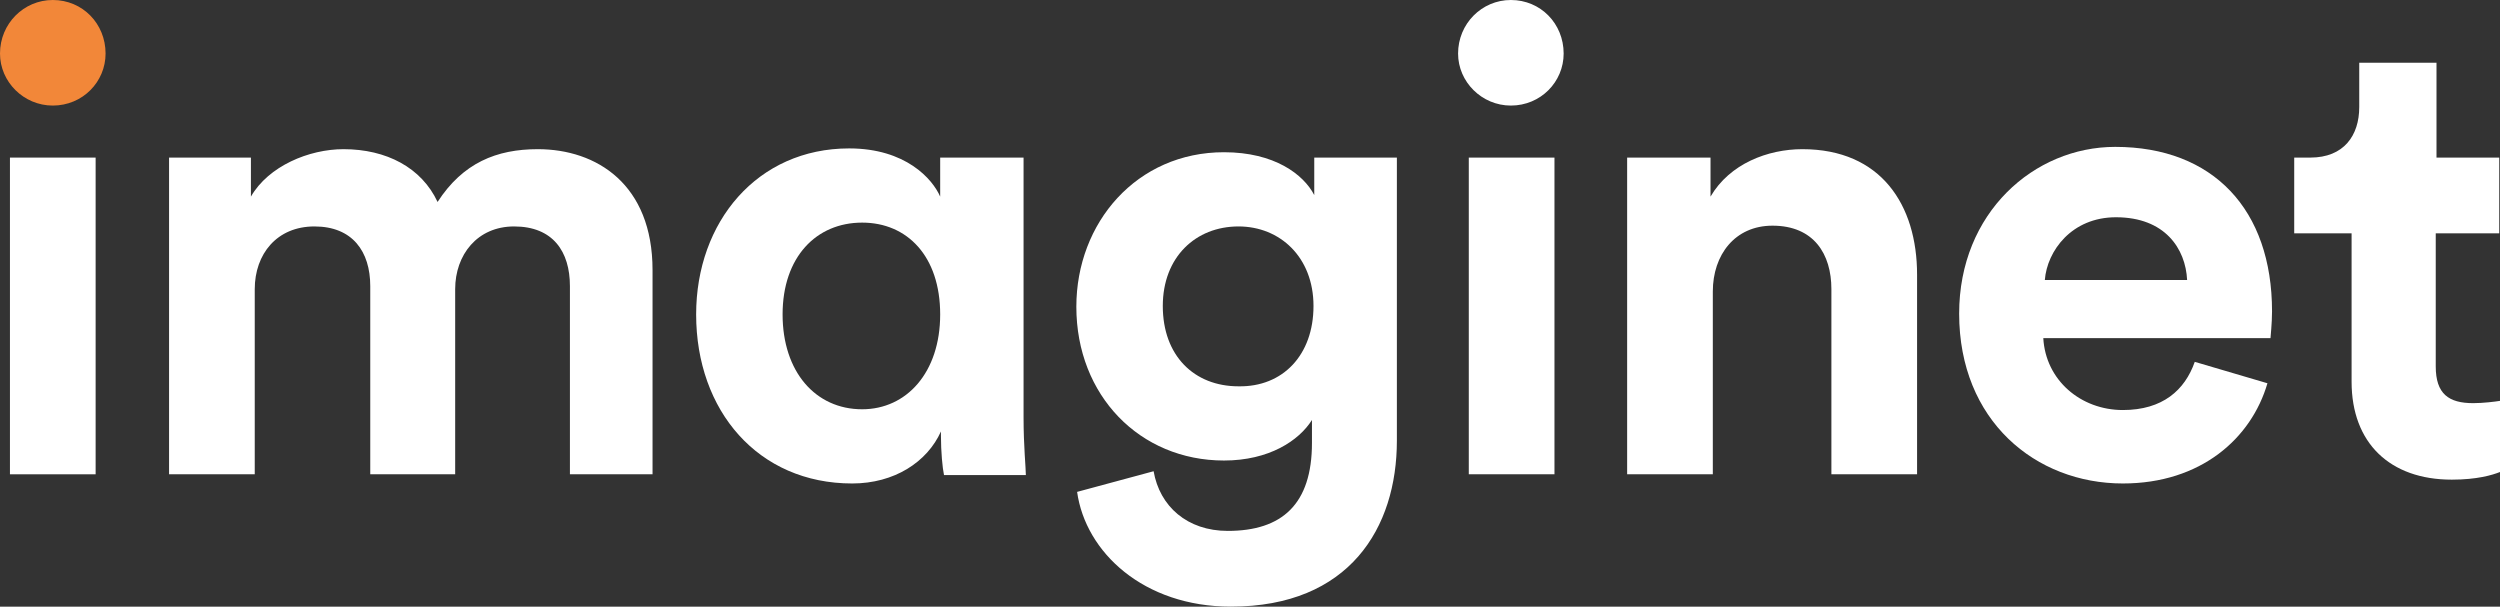
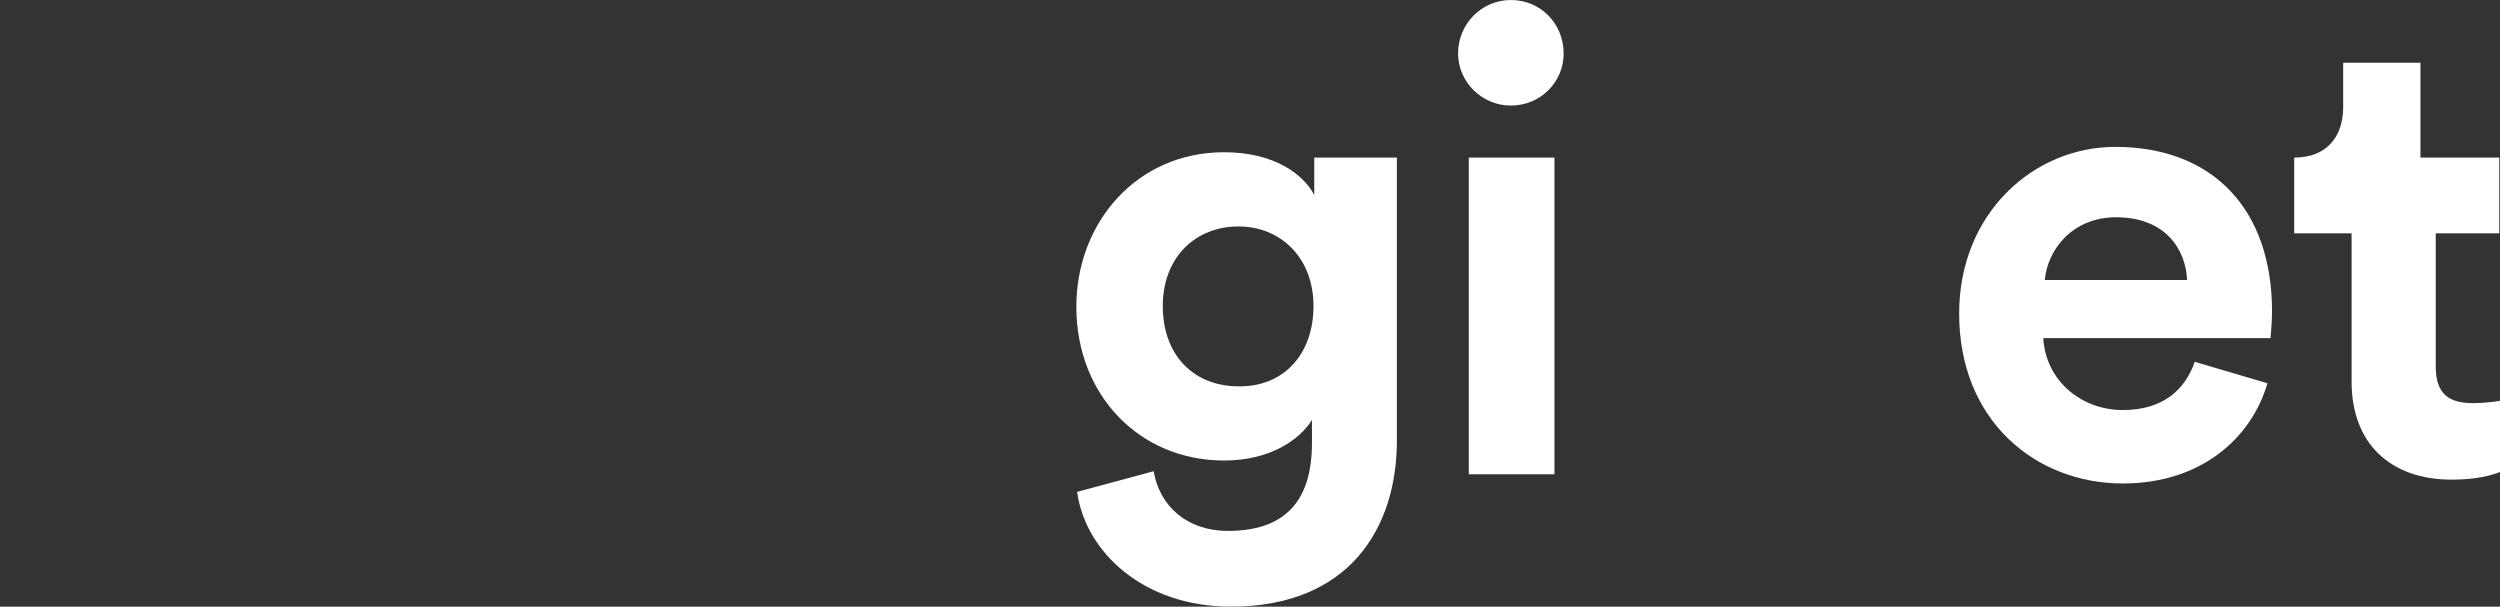
<svg xmlns="http://www.w3.org/2000/svg" version="1.2" baseProfile="tiny" id="Layer_1" x="0px" y="0px" viewBox="0 0 326.8 79.3" xml:space="preserve">
  <rect x="0" y="0" width="326.8" height="79.3" fill="#333333" stroke="none" />
  <g>
    <g style="fill:#fff">
-       <path d="M1.3,62V20.6h11.2V62H1.3z" />
-       <path d="M22.1,62V20.6h10.7v5.1c2.3-4,7.6-6.2,12.1-6.2c5.6,0,10.2,2.4,12.3,6.9c3.3-5.1,7.7-6.9,13.1-6.9c7.7,0,15,4.6,15,15.8    V62H74.5V37.4c0-4.5-2.2-7.8-7.3-7.8c-4.8,0-7.7,3.7-7.7,8.2V62H48.4V37.4c0-4.5-2.3-7.8-7.3-7.8c-4.9,0-7.8,3.6-7.8,8.2V62H22.1z    " />
-       <path d="M123,56.4c-1.8,4-6.1,6.8-11.6,6.8C99.1,63.2,91,53.7,91,41.1C91,29,99,19.4,111,19.4c7.4,0,10.9,4,11.9,6.3v-5.1h10.9v34    c0,3.7,0.3,6.6,0.3,7.5h-10.7c-0.2-0.9-0.4-3.1-0.4-5.1V56.4z M112.7,53.5c5.8,0,10.2-4.8,10.2-12.4c0-7.6-4.3-12-10.2-12    c-6,0-10.4,4.5-10.4,12C102.3,48.6,106.6,53.5,112.7,53.5z" />
      <path d="M150.8,61.6c0.8,4.6,4.4,7.8,9.7,7.8c7.1,0,11-3.5,11-11.5v-3c-1.7,2.7-5.6,5.3-11.5,5.3c-11,0-19.3-8.5-19.3-20.1    c0-11,7.9-20.2,19.3-20.2c6.6,0,10.4,2.9,11.8,5.6v-4.9h10.8v37c0,11.4-6.2,21.7-21.7,21.7c-11.4,0-19-7.1-20.1-15L150.8,61.6z     M171.7,40c0-6.4-4.4-10.4-9.8-10.4c-5.6,0-9.9,4-9.9,10.4c0,6.5,4.1,10.5,9.9,10.5C167.7,50.6,171.7,46.4,171.7,40z" />
      <path d="M197.5,0c3.9,0,6.9,3.1,6.9,7c0,3.7-3,6.8-6.9,6.8c-3.8,0-6.9-3.1-6.9-6.8C190.6,3.1,193.7,0,197.5,0z M192,62V20.6h11.2    V62H192z" />
-       <path d="M223.9,62h-11.2V20.6h10.9v5.1c2.5-4.3,7.5-6.2,12-6.2c10.3,0,15,7.3,15,16.4V62h-11.2V37.8c0-4.6-2.3-8.3-7.7-8.3    c-4.9,0-7.8,3.8-7.8,8.6V62z" />
      <path d="M296.4,50.1c-2.1,7.2-8.7,13.1-18.9,13.1c-11.4,0-21.4-8.2-21.4-22.2c0-13.2,9.8-21.8,20.4-21.8    c12.8,0,20.5,8.2,20.5,21.5c0,1.6-0.2,3.3-0.2,3.5h-29.7c0.3,5.5,4.9,9.4,10.4,9.4c5.2,0,8.1-2.6,9.4-6.3L296.4,50.1z M285.9,36.6    c-0.2-4.1-2.9-8.2-9.3-8.2c-5.8,0-9,4.4-9.3,8.2H285.9z" />
-       <path d="M318.4,20.6h8.3v9.9h-8.3v17.4c0,3.6,1.7,4.8,4.9,4.8c1.3,0,2.9-0.2,3.5-0.3v9.3c-1,0.4-3,1-6.3,1    c-8.1,0-13.1-4.8-13.1-12.8V30.5h-7.5v-9.9h2.1c4.4,0,6.4-2.9,6.4-6.6V8.2h10.1V20.6z" />
+       <path d="M318.4,20.6h8.3v9.9h-8.3v17.4c0,3.6,1.7,4.8,4.9,4.8c1.3,0,2.9-0.2,3.5-0.3v9.3c-1,0.4-3,1-6.3,1    c-8.1,0-13.1-4.8-13.1-12.8V30.5h-7.5v-9.9c4.4,0,6.4-2.9,6.4-6.6V8.2h10.1V20.6z" />
    </g>
-     <path style="fill:#f28739" d="M6.9,0c3.9,0,6.9,3.1,6.9,7c0,3.7-3,6.8-6.9,6.8C3.1,13.8,0,10.7,0,7C0,3.1,3.1,0,6.9,0z" />
  </g>
</svg>